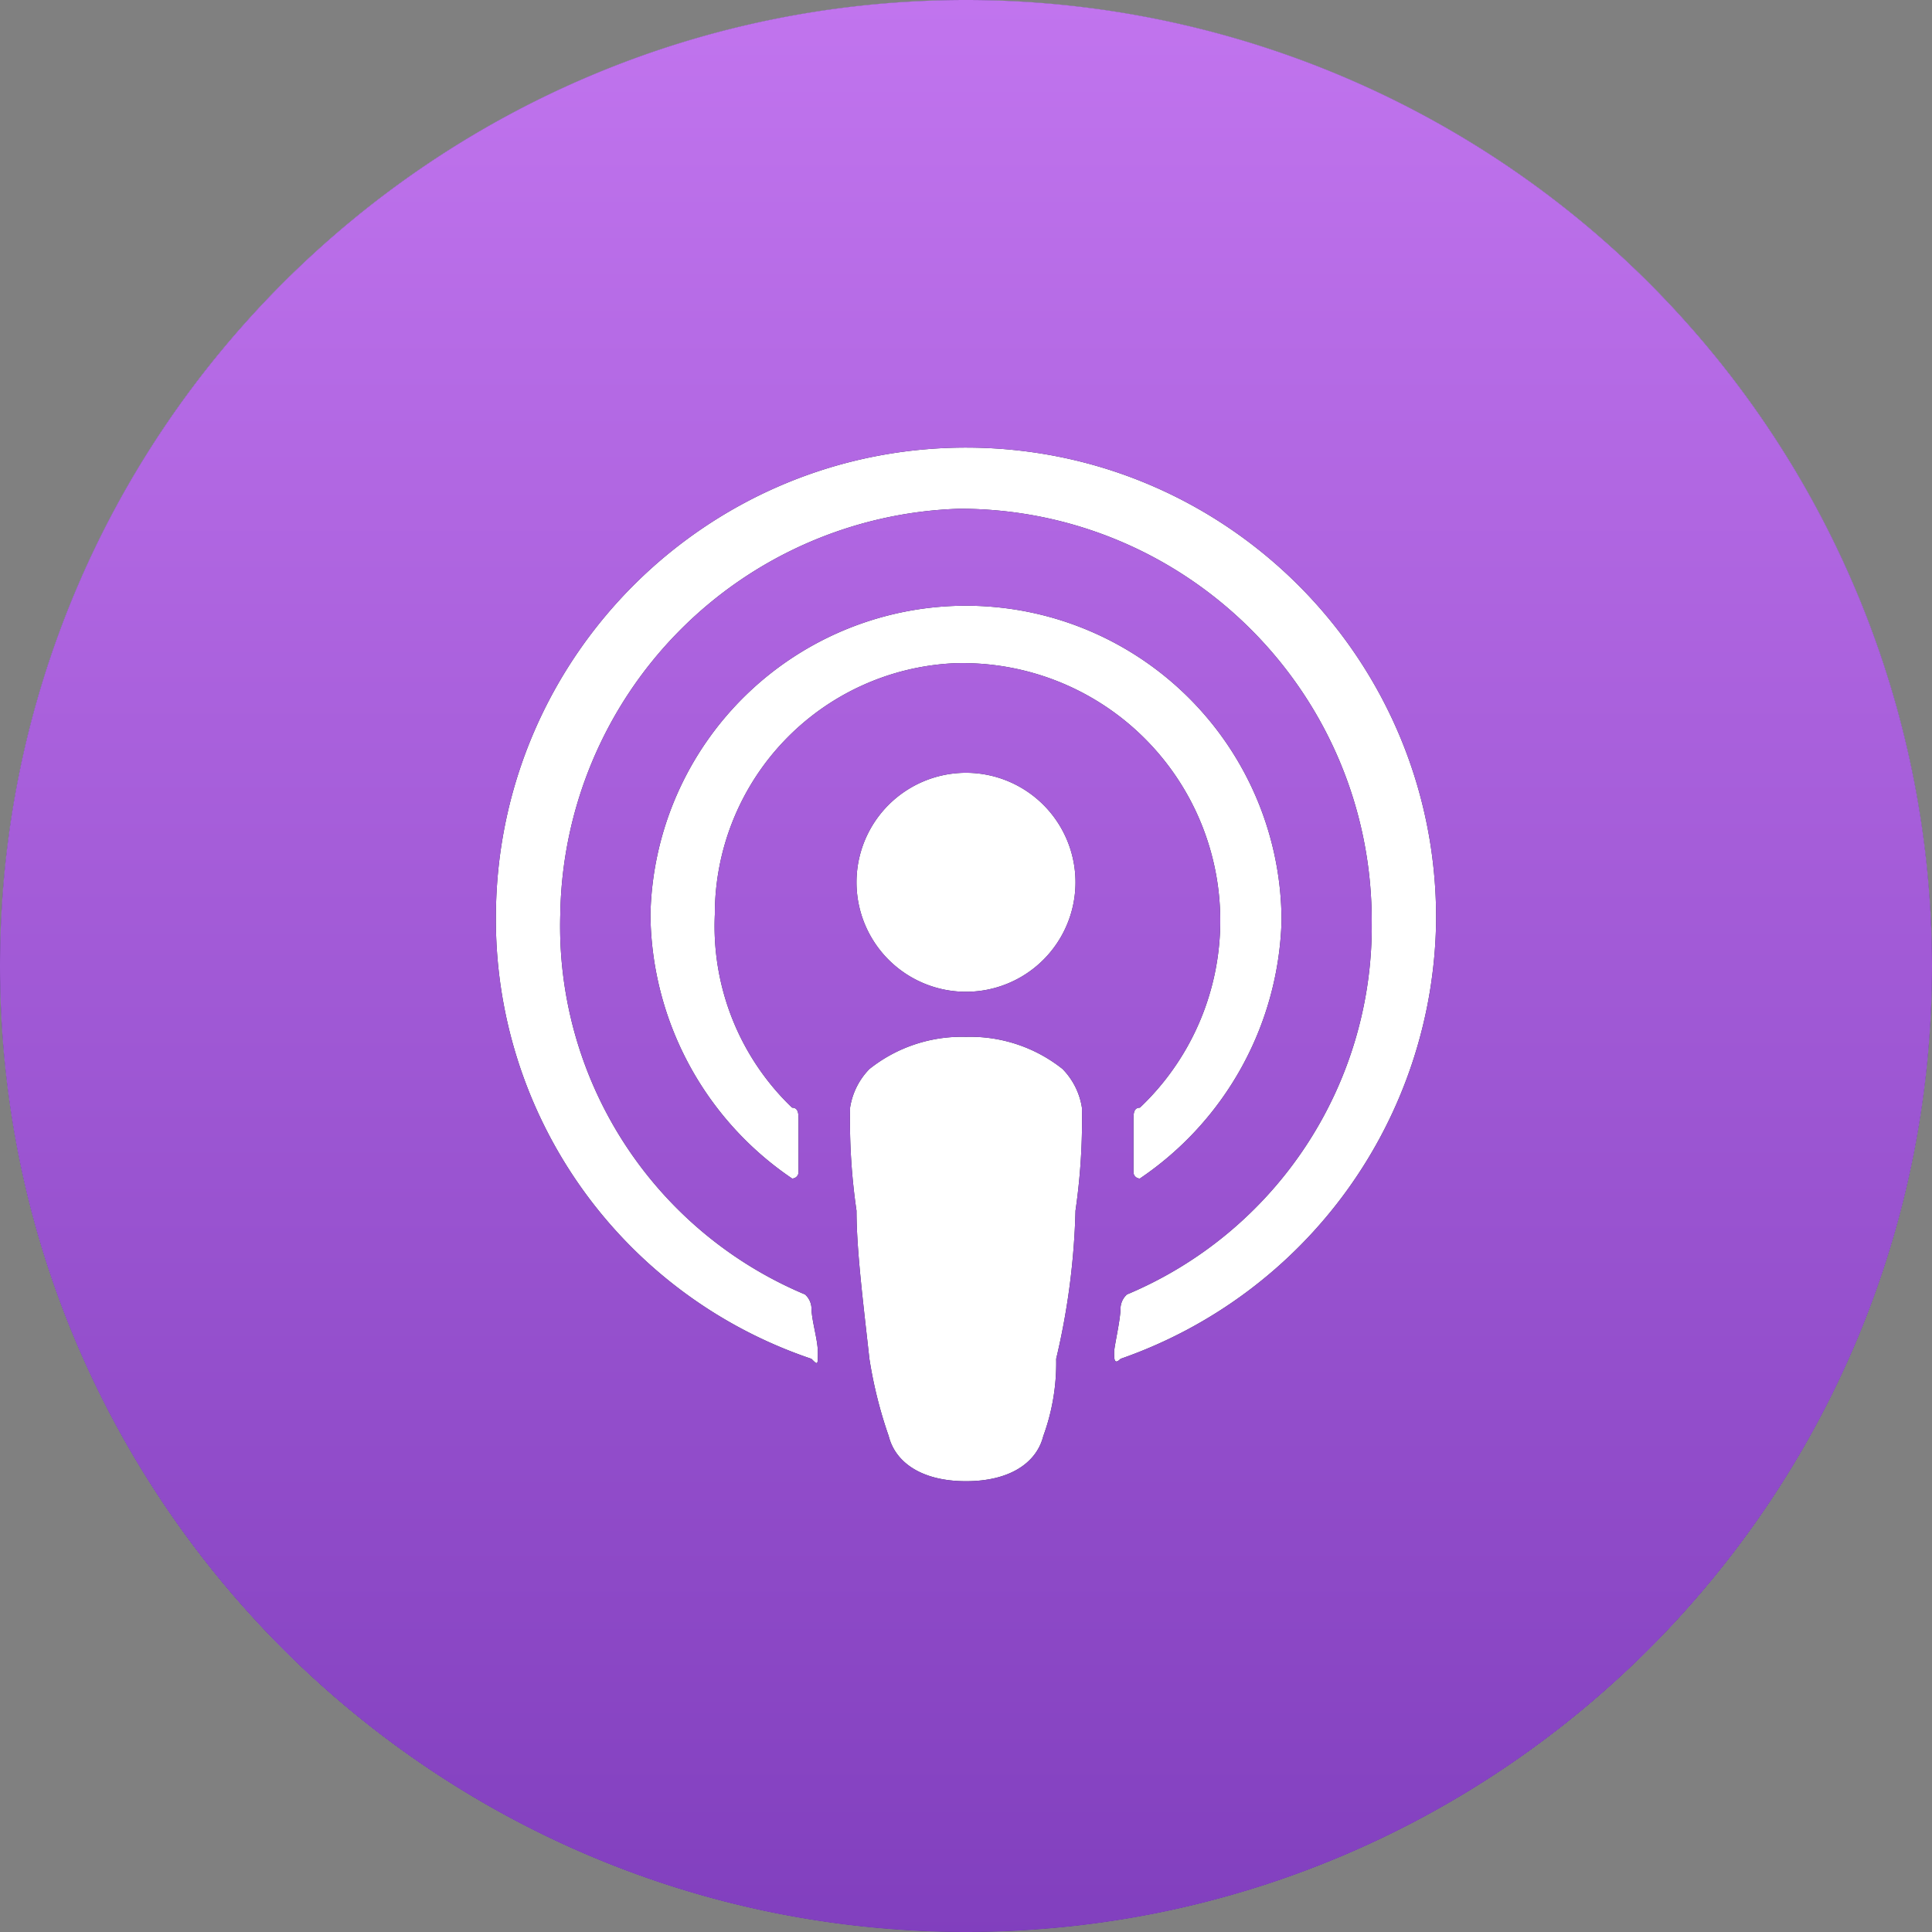
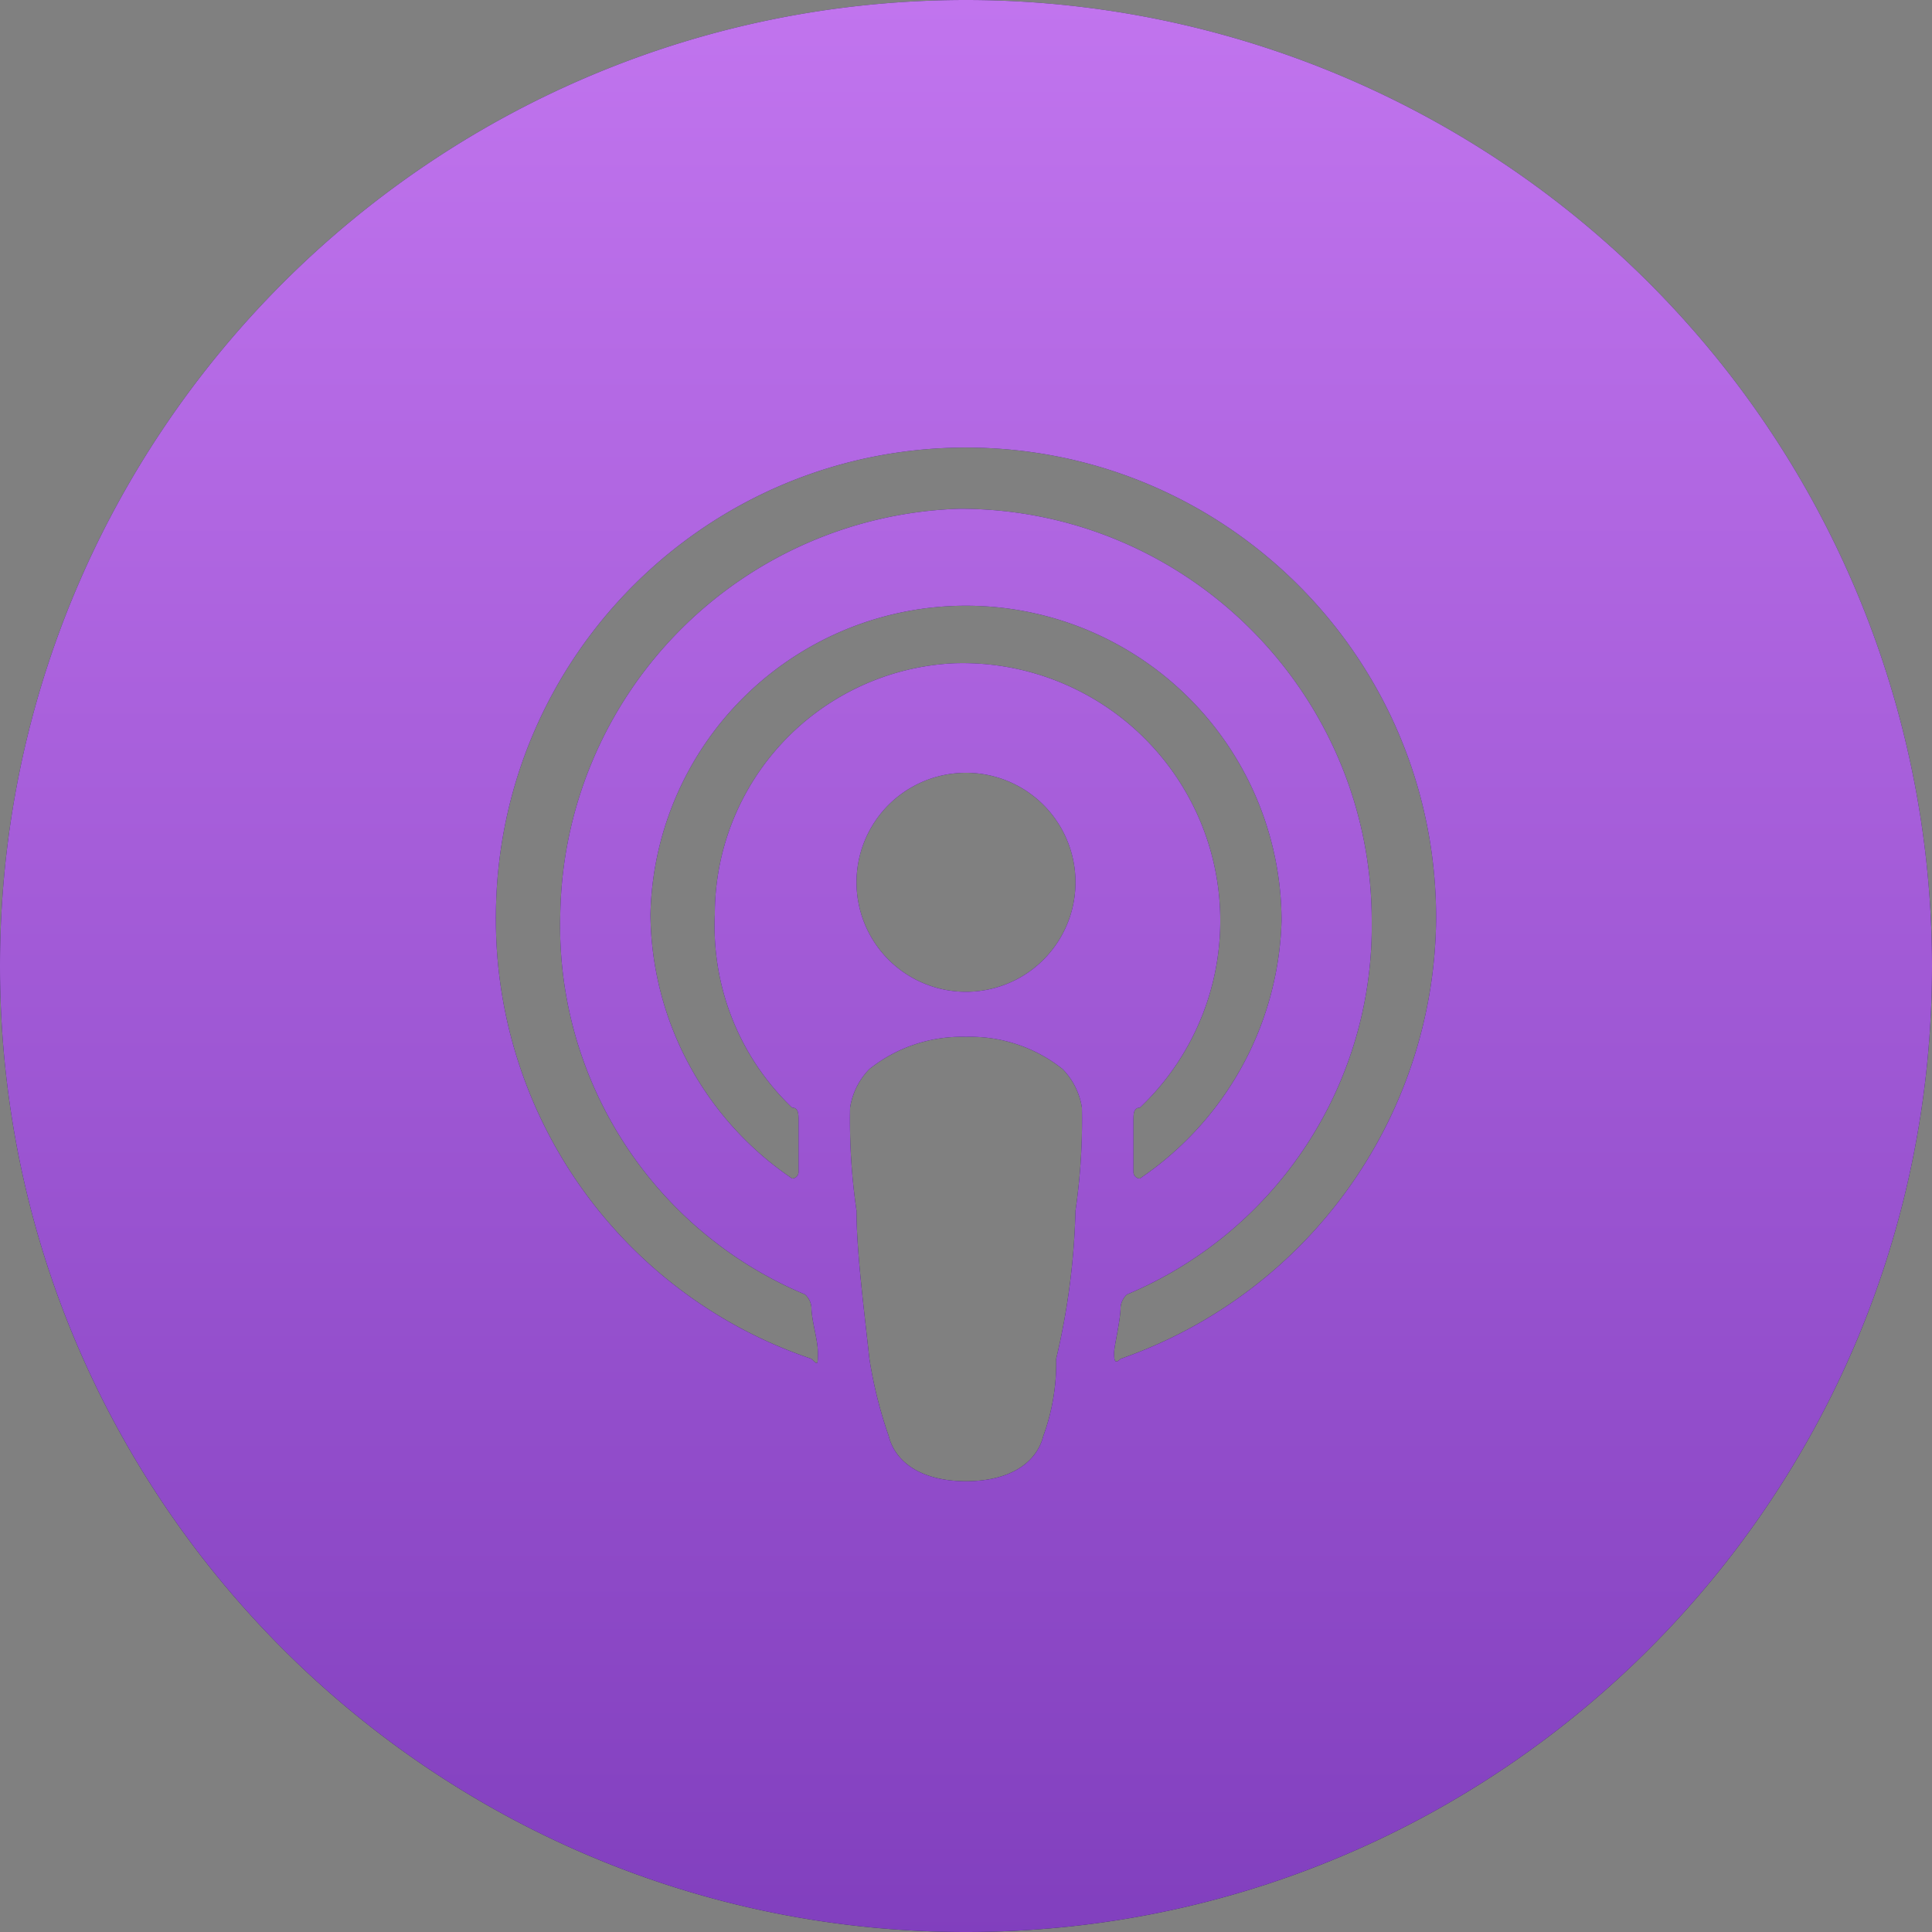
<svg xmlns="http://www.w3.org/2000/svg" xmlns:xlink="http://www.w3.org/1999/xlink" width="52" height="52" viewBox="0 0 52 52">
  <rect x="0" y="0" width="52" height="52" fill="#808080" stroke="none" />
  <defs>
    <linearGradient x1="50%" y1=".421%" x2="50%" y2="100%" id="o40wbie3lb">
      <stop stop-color="#C174EE" offset="0%" />
      <stop stop-color="#813FBE" offset="100%" />
    </linearGradient>
    <path d="M26 0C11.64 0 0 11.64 0 26s11.64 26 26 26 26-11.64 26-26A26 26 0 0 0 26 0zm2.947 32.587a19.24 19.24 0 0 1-.52 3.986 5.72 5.72 0 0 1-.347 2.08c-.173.694-.867 1.214-2.08 1.214s-1.907-.52-2.08-1.214a11.787 11.787 0 0 1-.52-2.08c-.173-1.56-.347-2.946-.347-3.986a16.813 16.813 0 0 1-.173-2.774c.06-.392.243-.756.52-1.04a3.987 3.987 0 0 1 2.6-.866 3.987 3.987 0 0 1 2.6.866c.277.284.46.648.52 1.04.019.928-.04 1.856-.173 2.774zm-7.627-2.774c.173 0 .173.174.173.347v1.387a.173.173 0 0 1-.173.173 8.667 8.667 0 0 1-3.813-7.107 8.494 8.494 0 0 1 16.986.174 8.667 8.667 0 0 1-3.813 6.933.173.173 0 0 1-.173-.173V30.16c0-.173 0-.347.173-.347a6.933 6.933 0 0 0-5.027-11.96 6.76 6.76 0 0 0-6.413 6.76 6.76 6.76 0 0 0 2.08 5.2zm7.627-6.066a2.947 2.947 0 1 1-5.894 0 2.947 2.947 0 0 1 5.894 0zm1.213 12.826c-.173.174-.173 0-.173-.173s.173-.867.173-1.213a.52.52 0 0 1 .173-.347 10.747 10.747 0 0 0 6.587-10.053c0-6.127-4.967-11.094-11.093-11.094a11.093 11.093 0 0 0-10.747 10.92 10.747 10.747 0 0 0 6.587 10.227.52.52 0 0 1 .173.347c0 .346.173.866.173 1.213 0 .347 0 .347-.173.173a12.48 12.48 0 0 1-8.493-11.96c.048-6.988 5.751-12.614 12.74-12.566 6.988.048 12.614 5.751 12.566 12.74a12.653 12.653 0 0 1-8.493 11.786z" id="uo7ai1adva" />
  </defs>
  <g fill-rule="nonzero" fill="none">
-     <path d="M26 0C11.64 0 0 11.64 0 26s11.64 26 26 26 26-11.64 26-26A26 26 0 0 0 26 0z" fill="#FFF" />
    <g>
      <use fill="#202E3F" xlink:href="#uo7ai1adva" />
      <use fill="url(#o40wbie3lb)" xlink:href="#uo7ai1adva" />
    </g>
  </g>
</svg>